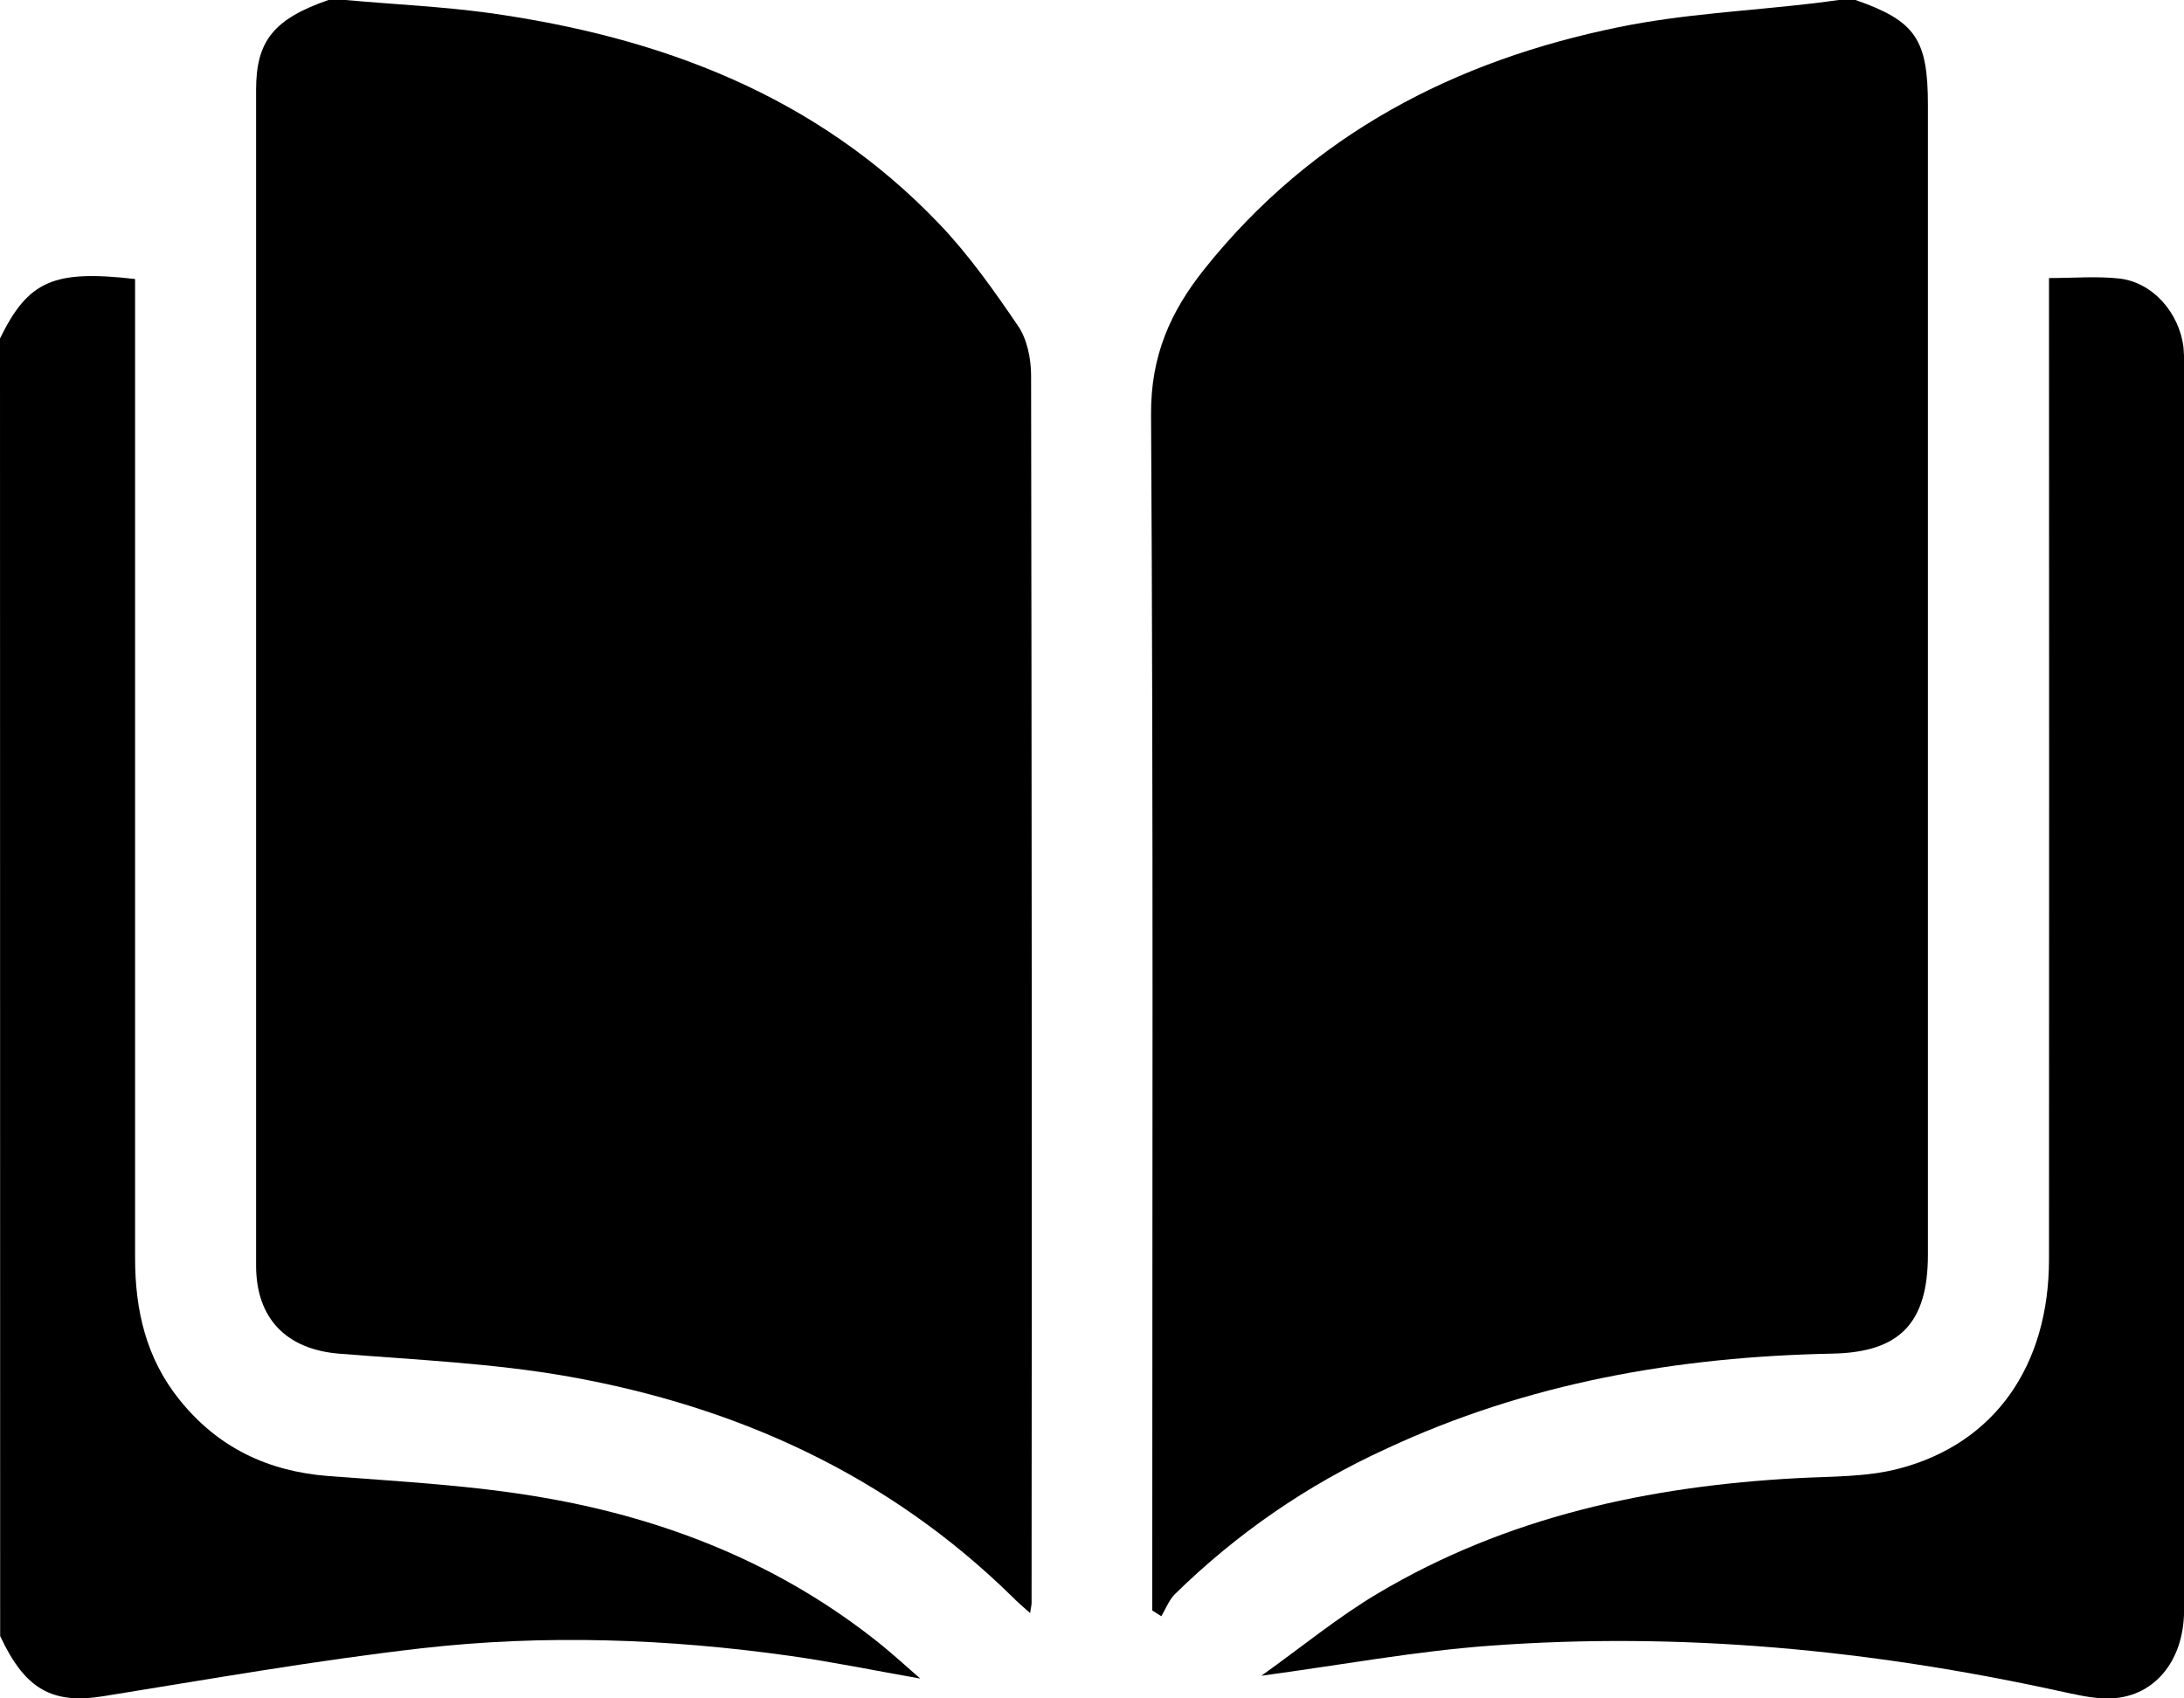
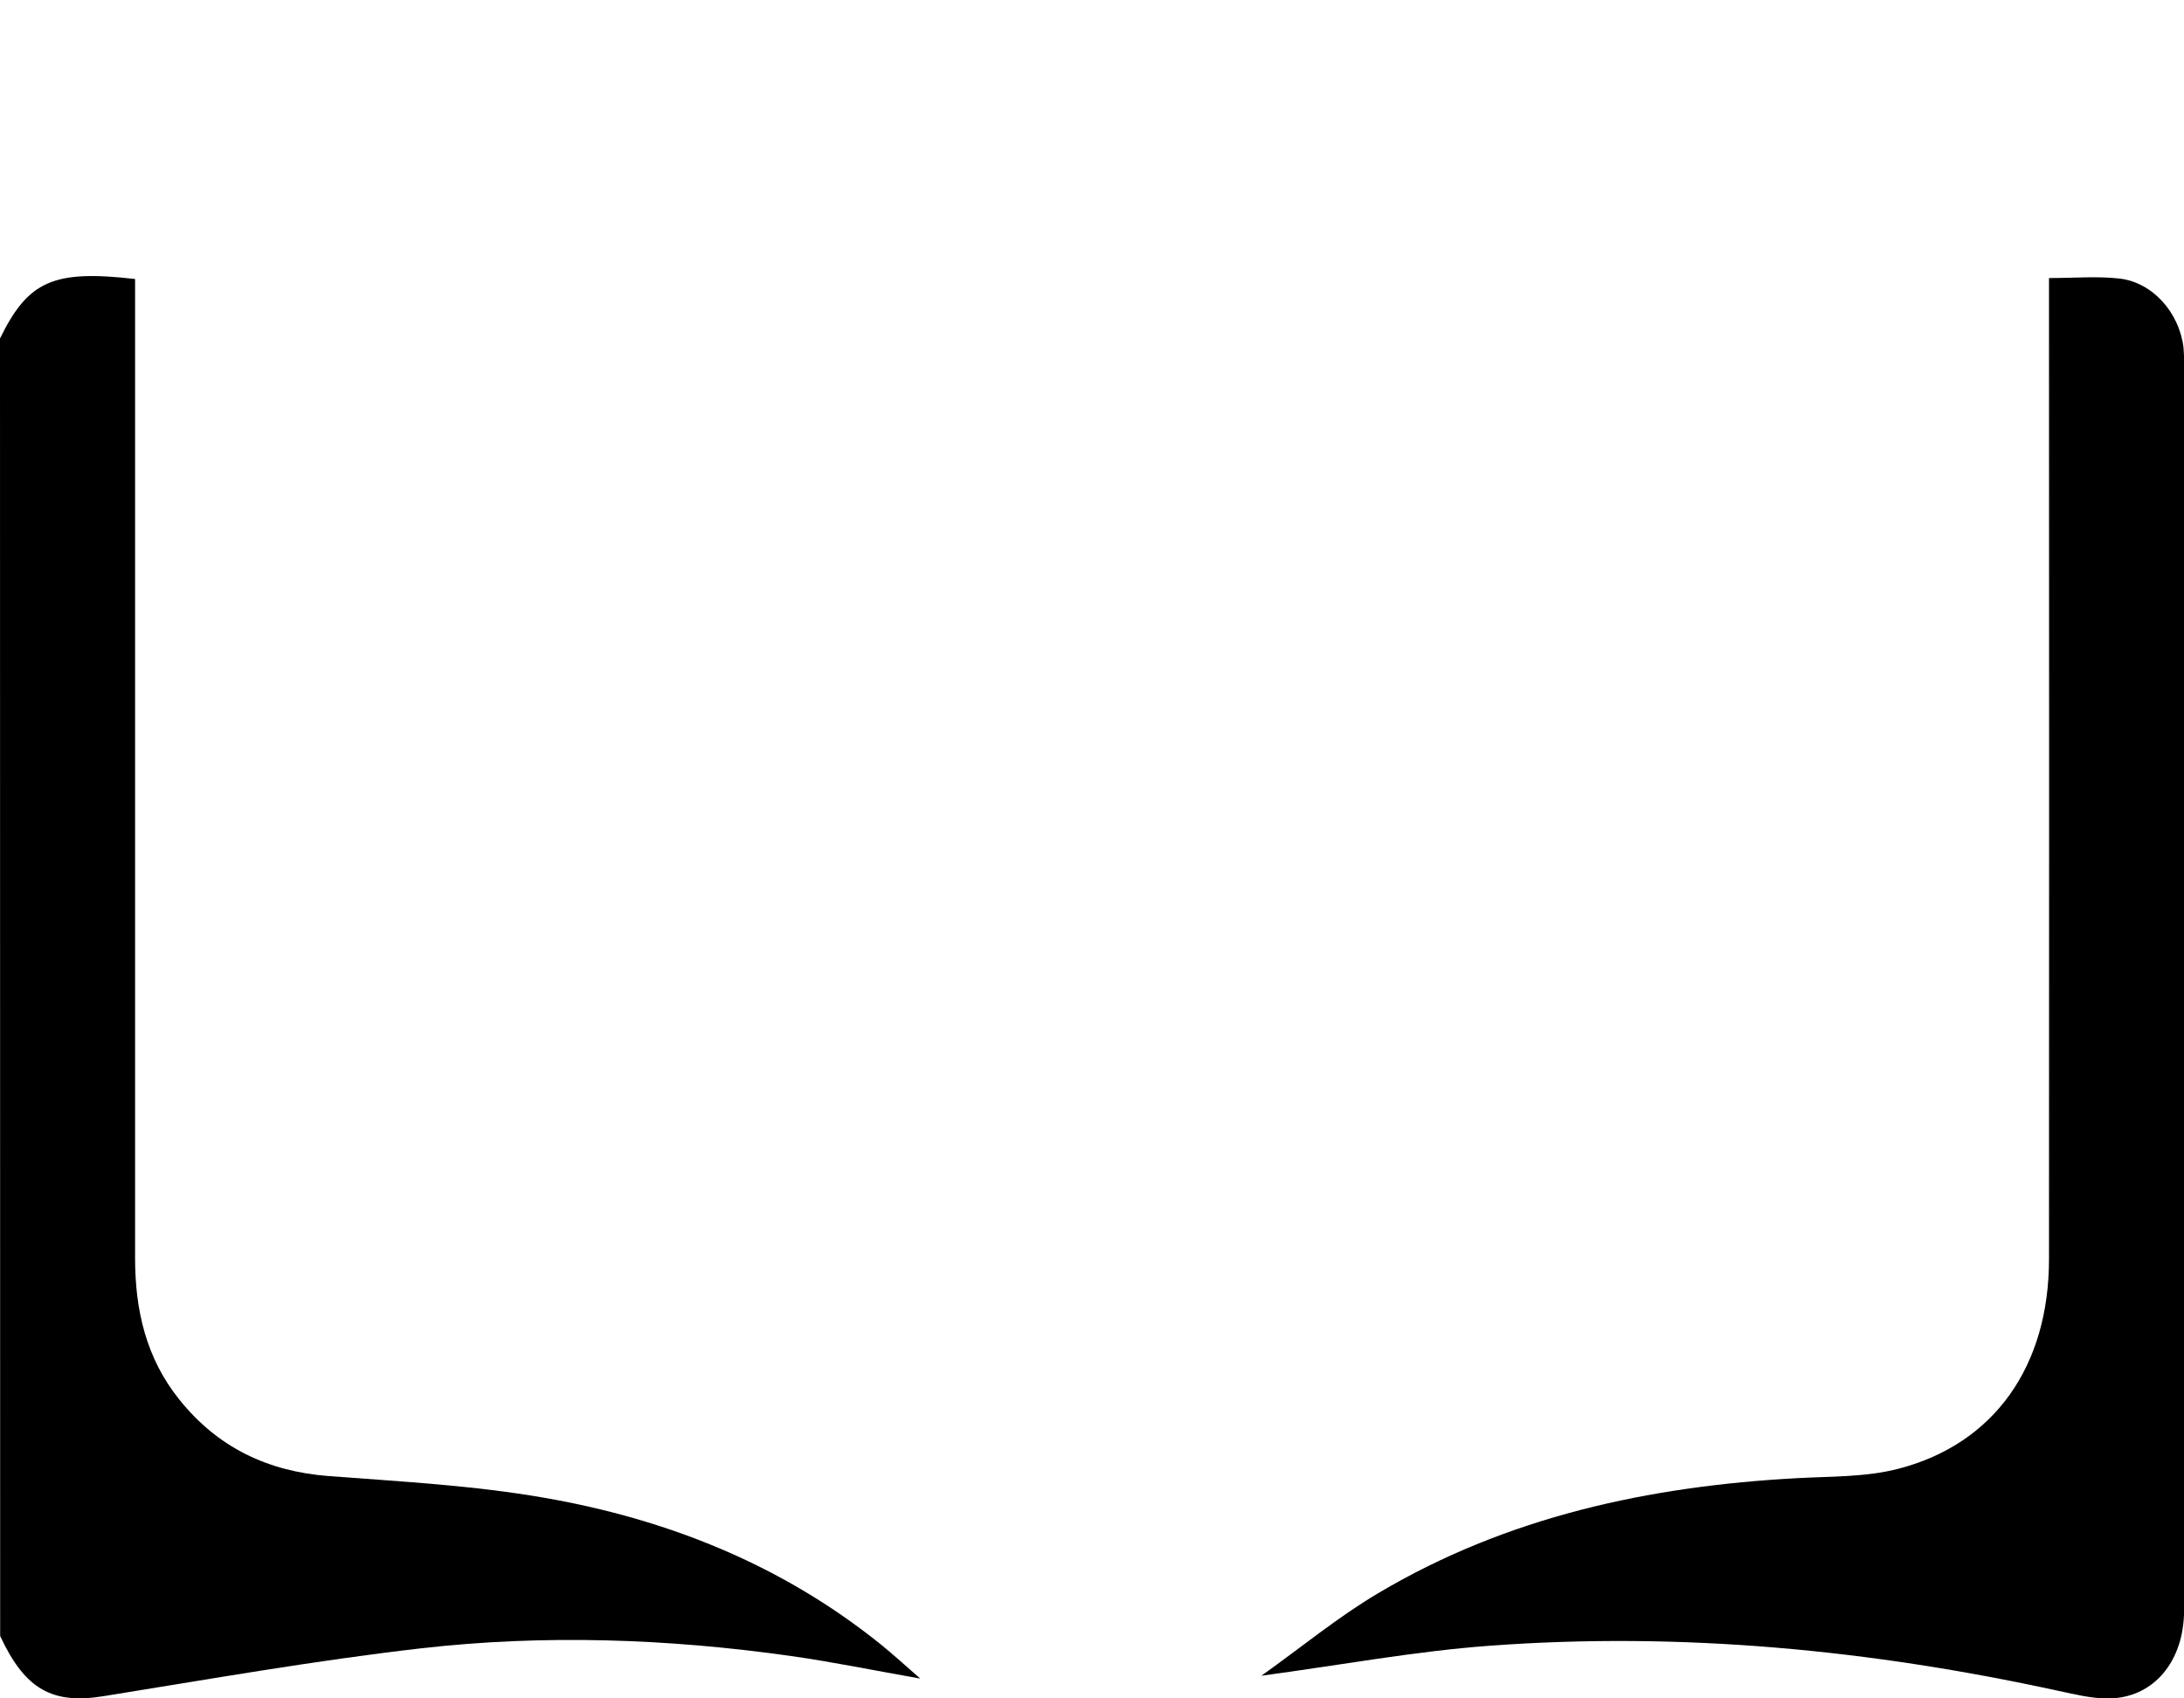
<svg xmlns="http://www.w3.org/2000/svg" width="27" height="21" viewBox="0 0 27 21" fill="none">
  <g clip-path="url(#clip0_10106_55691)">
-     <path d="M4.271 0C4.865 0.054 5.462 0.08 6.051 0.161C8.162 0.457 10.091 1.176 11.611 2.768C11.976 3.15 12.287 3.59 12.585 4.029C12.697 4.191 12.746 4.432 12.747 4.637C12.755 9.699 12.758 14.76 12.753 19.821C12.753 19.846 12.745 19.875 12.735 19.945C12.648 19.867 12.576 19.808 12.515 19.744C10.978 18.236 9.113 17.393 7.038 17.022C6.099 16.855 5.136 16.814 4.185 16.737C3.545 16.683 3.166 16.307 3.166 15.648C3.166 10.802 3.166 5.955 3.166 1.109C3.166 0.503 3.387 0.235 4.06 0H4.271Z" fill="black" />
-     <path d="M22.939 0C23.679 0.258 23.834 0.484 23.834 1.296C23.834 6.036 23.834 10.775 23.834 15.514C23.834 16.359 23.486 16.72 22.656 16.737C20.741 16.775 18.883 17.097 17.13 17.917C16.166 18.357 15.285 18.965 14.525 19.711C14.452 19.784 14.412 19.892 14.357 19.984L14.245 19.913V19.608C14.245 14.78 14.259 9.951 14.23 5.123C14.226 4.401 14.468 3.854 14.891 3.325C16.224 1.657 17.988 0.748 20.016 0.335C20.805 0.173 21.617 0.136 22.418 0.041C22.524 0.029 22.625 0.014 22.73 0H22.939Z" fill="black" />
    <path d="M0 4.185C0.348 3.474 0.658 3.333 1.67 3.45V3.784C1.67 7.708 1.67 11.633 1.67 15.556C1.67 16.202 1.807 16.794 2.216 17.304C2.692 17.899 3.311 18.193 4.062 18.251C4.954 18.319 5.852 18.366 6.732 18.52C8.255 18.785 9.67 19.349 10.897 20.339C11.046 20.46 11.188 20.591 11.377 20.755C10.803 20.654 10.293 20.549 9.779 20.476C8.259 20.261 6.729 20.207 5.206 20.381C3.891 20.532 2.585 20.763 1.278 20.973C0.649 21.074 0.311 20.893 0.002 20.229L0 4.185Z" fill="black" />
    <path d="M25.331 3.438C25.642 3.438 25.925 3.413 26.201 3.444C26.613 3.491 26.941 3.865 26.994 4.296C27 4.368 27.003 4.44 27.001 4.512C27.001 9.644 27.001 14.776 27.001 19.908C27.001 20.549 26.618 21.001 26.057 21.001C25.849 21.001 25.639 20.947 25.434 20.904C23.119 20.399 20.781 20.174 18.417 20.349C17.502 20.416 16.593 20.585 15.594 20.72C16.104 20.356 16.545 19.992 17.032 19.703C18.63 18.752 20.388 18.376 22.216 18.277C22.637 18.254 23.07 18.265 23.472 18.16C24.659 17.851 25.331 16.888 25.331 15.569C25.333 11.644 25.333 7.719 25.331 3.793L25.331 3.438Z" fill="black" />
  </g>
  <defs>
    <clipPath id="clip0_10106_55691">
      <rect width="27" height="21" fill="white" />
    </clipPath>
  </defs>
</svg>